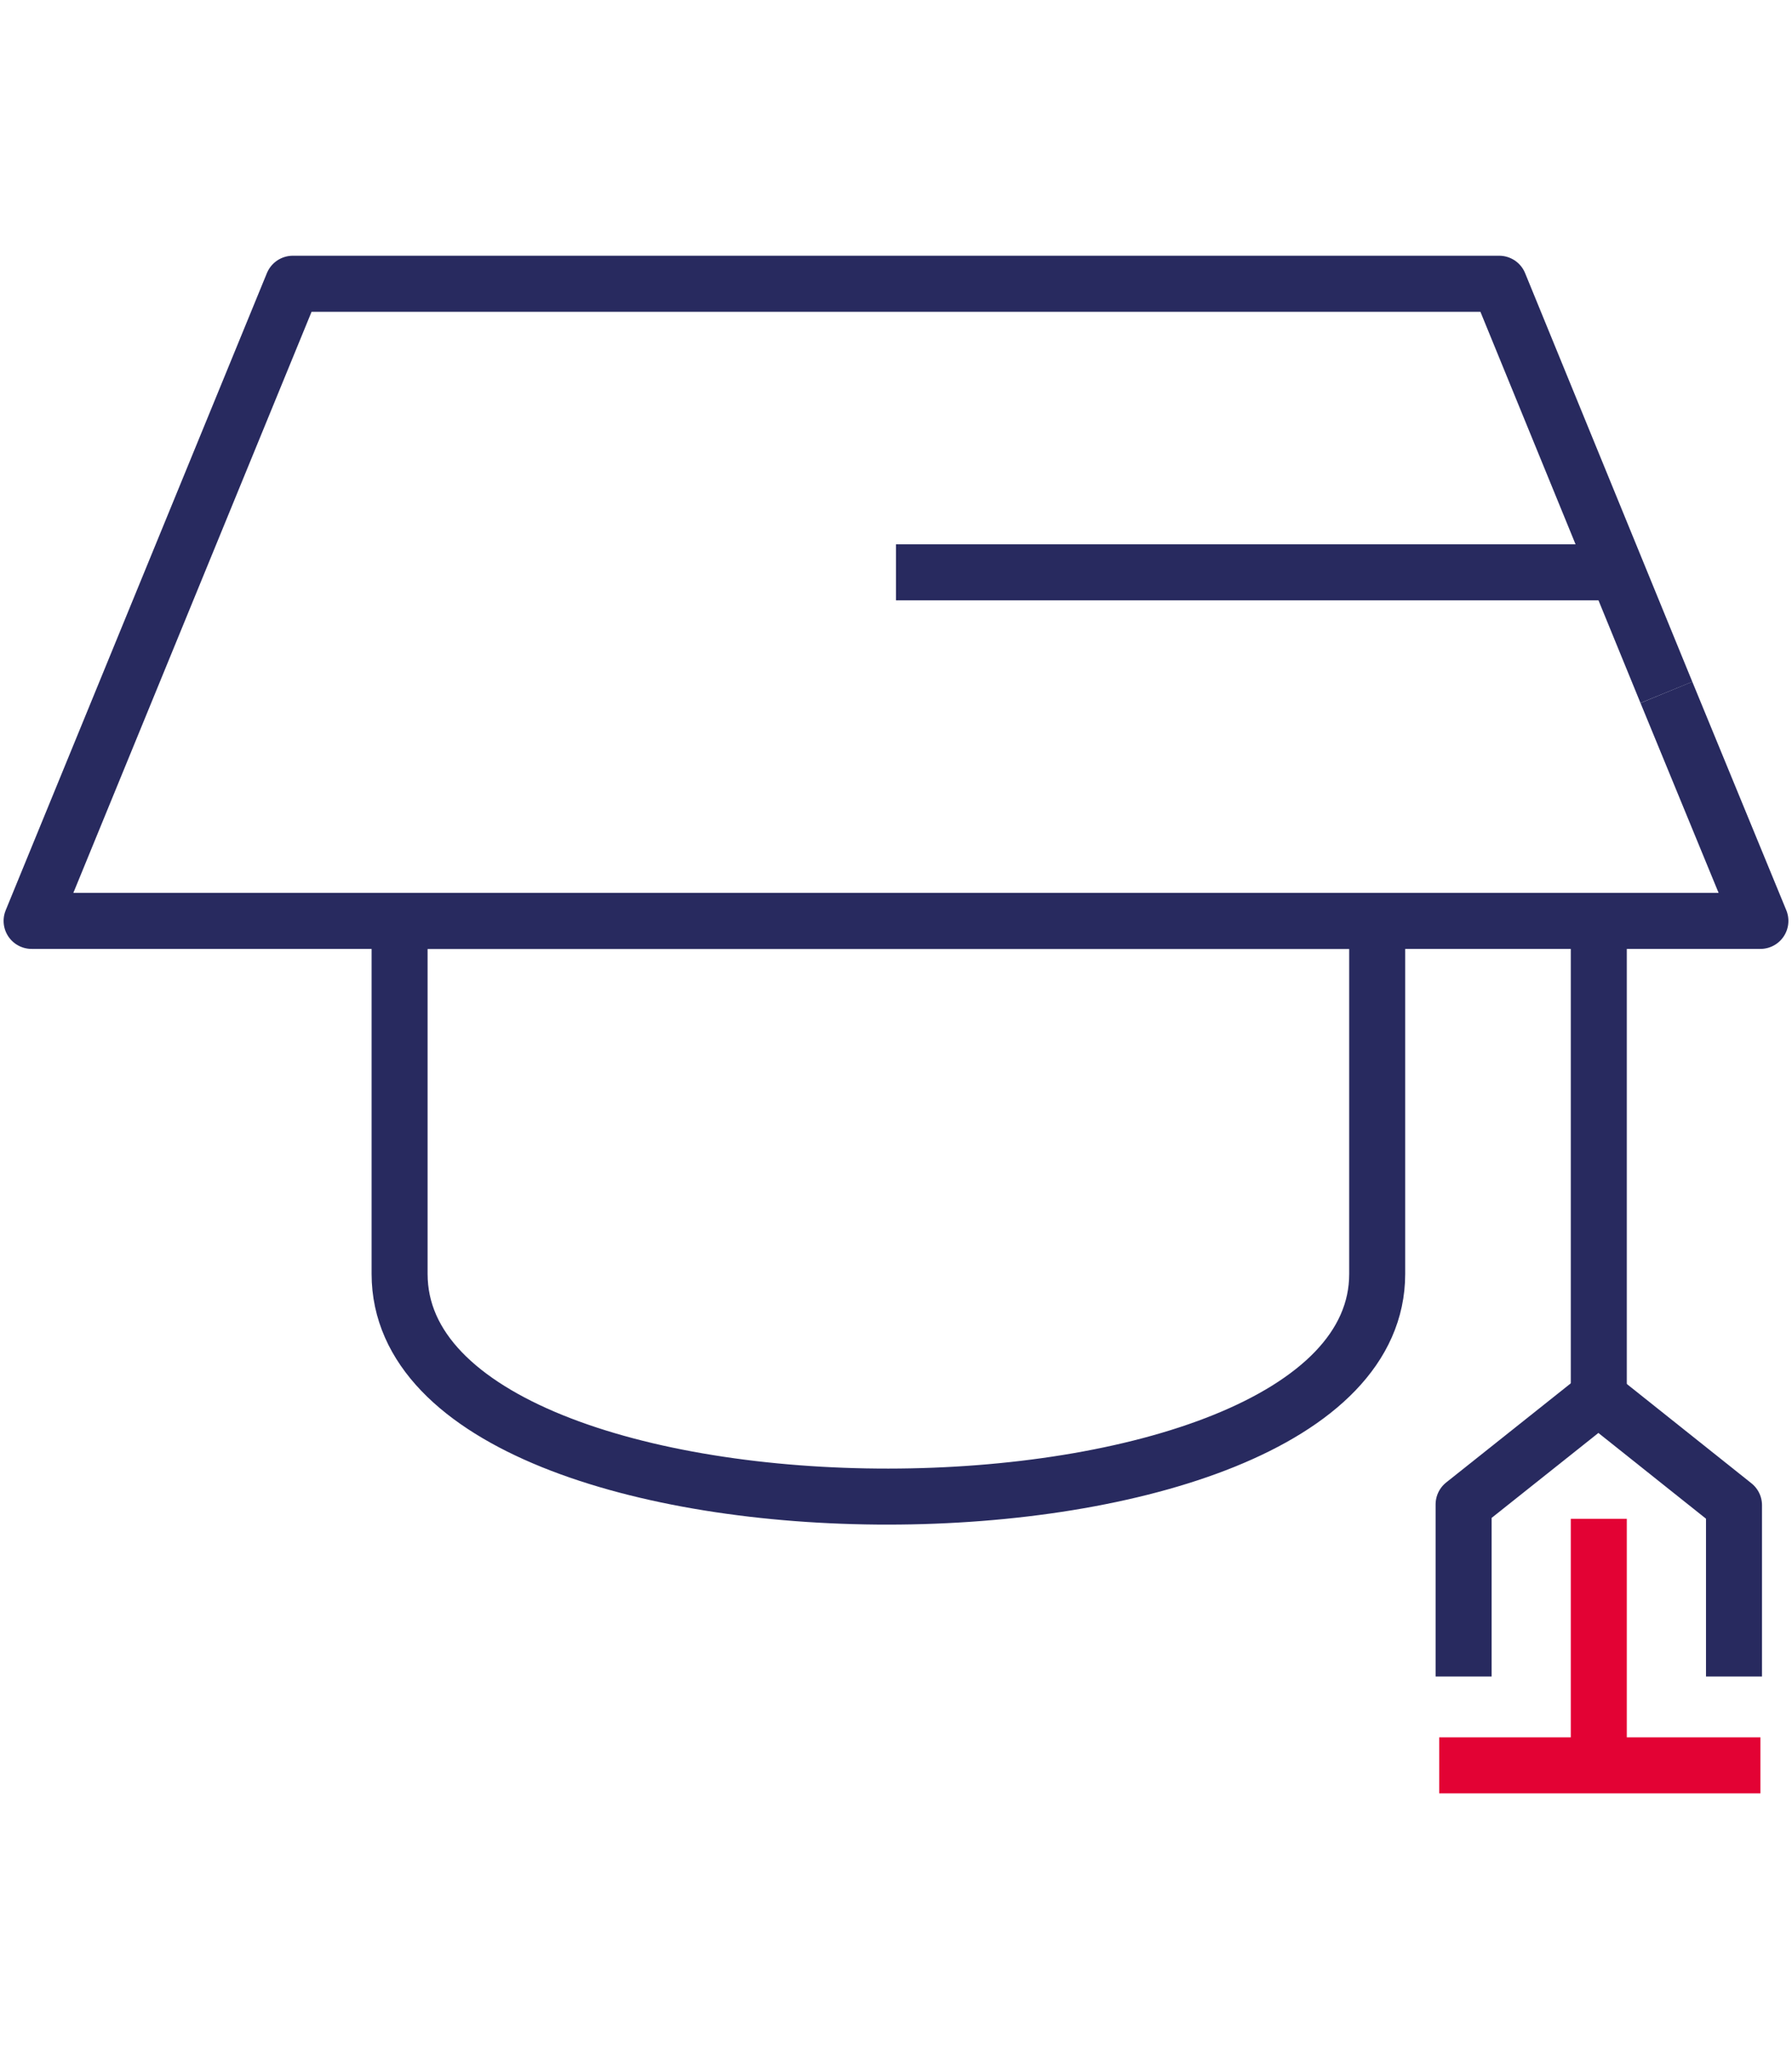
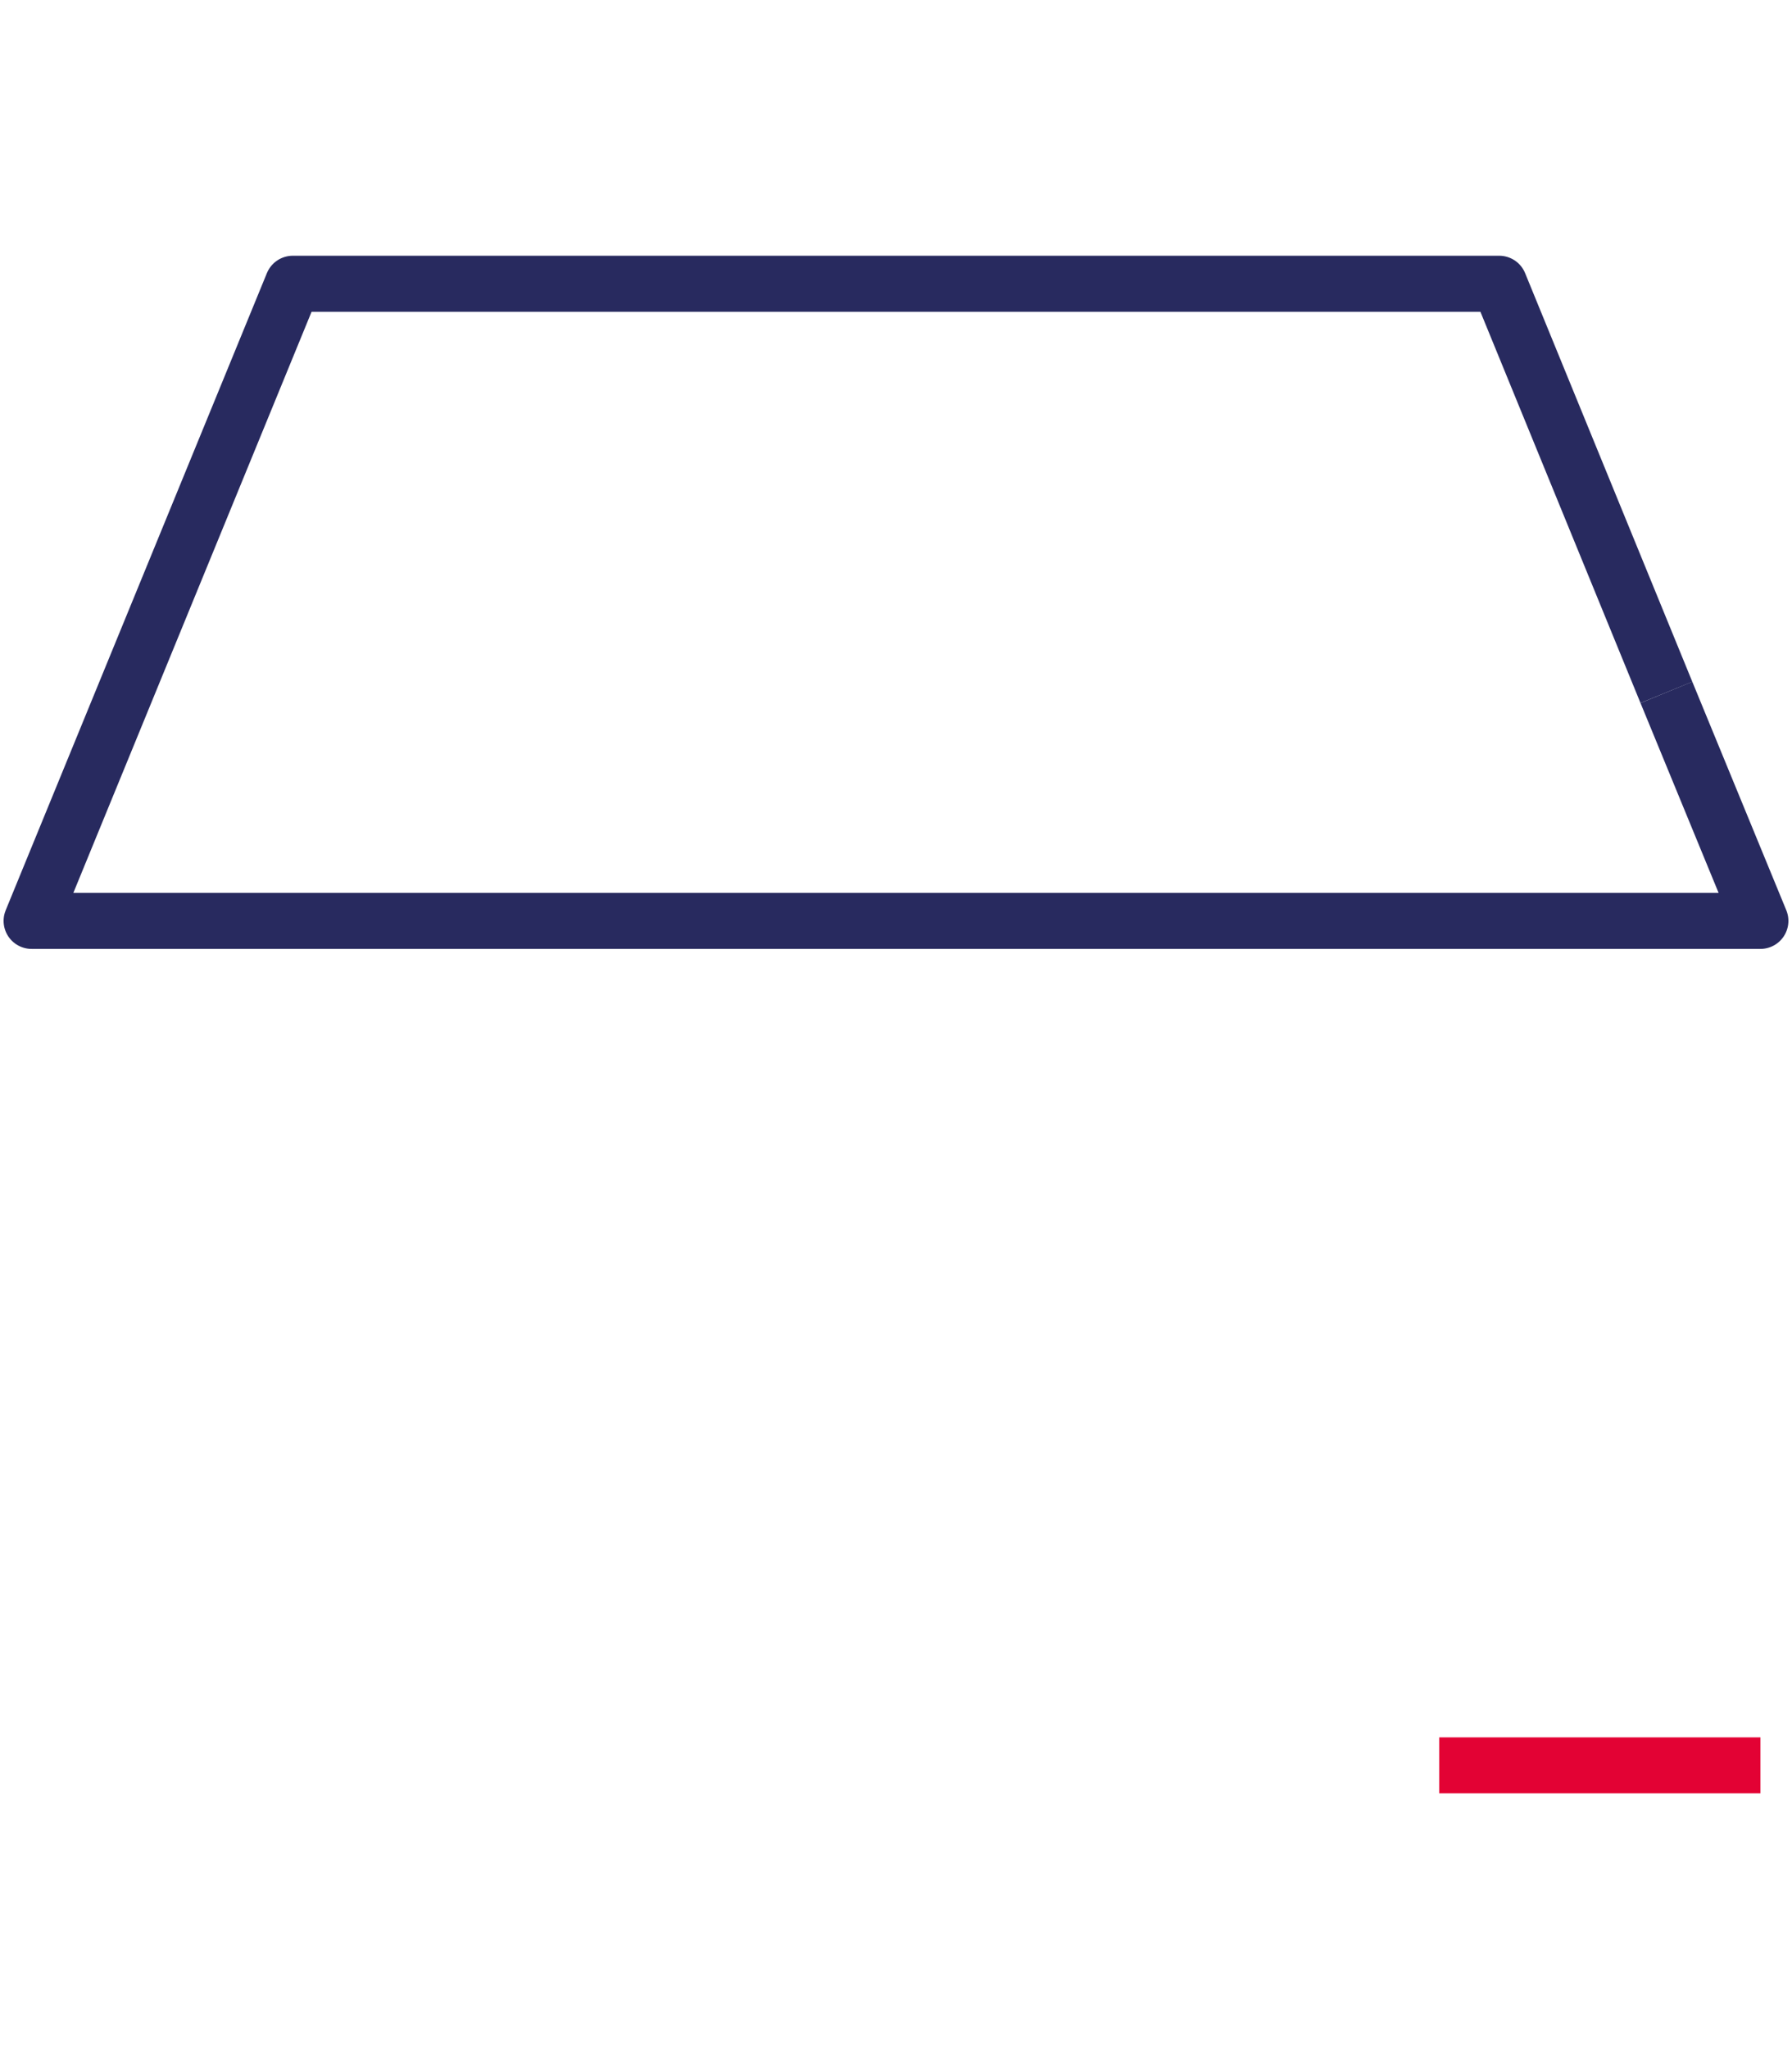
<svg xmlns="http://www.w3.org/2000/svg" version="1.1" id="Calque_1" x="0px" y="0px" viewBox="0 0 448 512" style="enable-background:new 0 0 448 512;" xml:space="preserve">
  <style type="text/css">
	.st0{fill:none;stroke:#282A5F;stroke-width:14;stroke-linejoin:round;stroke-miterlimit:10;}
	.st1{fill:none;stroke:#E30234;stroke-width:14;stroke-linejoin:round;stroke-miterlimit:10;}
</style>
  <g>
    <g>
      <polyline class="st0" points="224,230.1 7.9,230.1 73.2,70.9 224,70.9   " />
      <polyline class="st0" points="416.6,173 374.8,70.9 224,70.9   " />
      <polyline class="st0" points="224,230.1 440.1,230.1 416.6,173   " />
-       <path class="st0" d="M344.3,318.3c0,74-244.4,74.4-244.4,0l0-88.2h244.4L344.3,318.3z" />
-       <line class="st0" x1="224" y1="143" x2="404.4" y2="143" />
-       <line class="st0" x1="399.7" y1="230.1" x2="399.7" y2="346.7" />
-       <polyline class="st0" points="433.5,418.9 433.5,376.1 399.6,349.1 365.9,375.9 365.9,418.9   " />
    </g>
-     <line class="st1" x1="399.7" y1="379.5" x2="399.7" y2="436.9" />
  </g>
  <line class="st1" x1="359.8" y1="441.1" x2="440.1" y2="441.1" />
</svg>